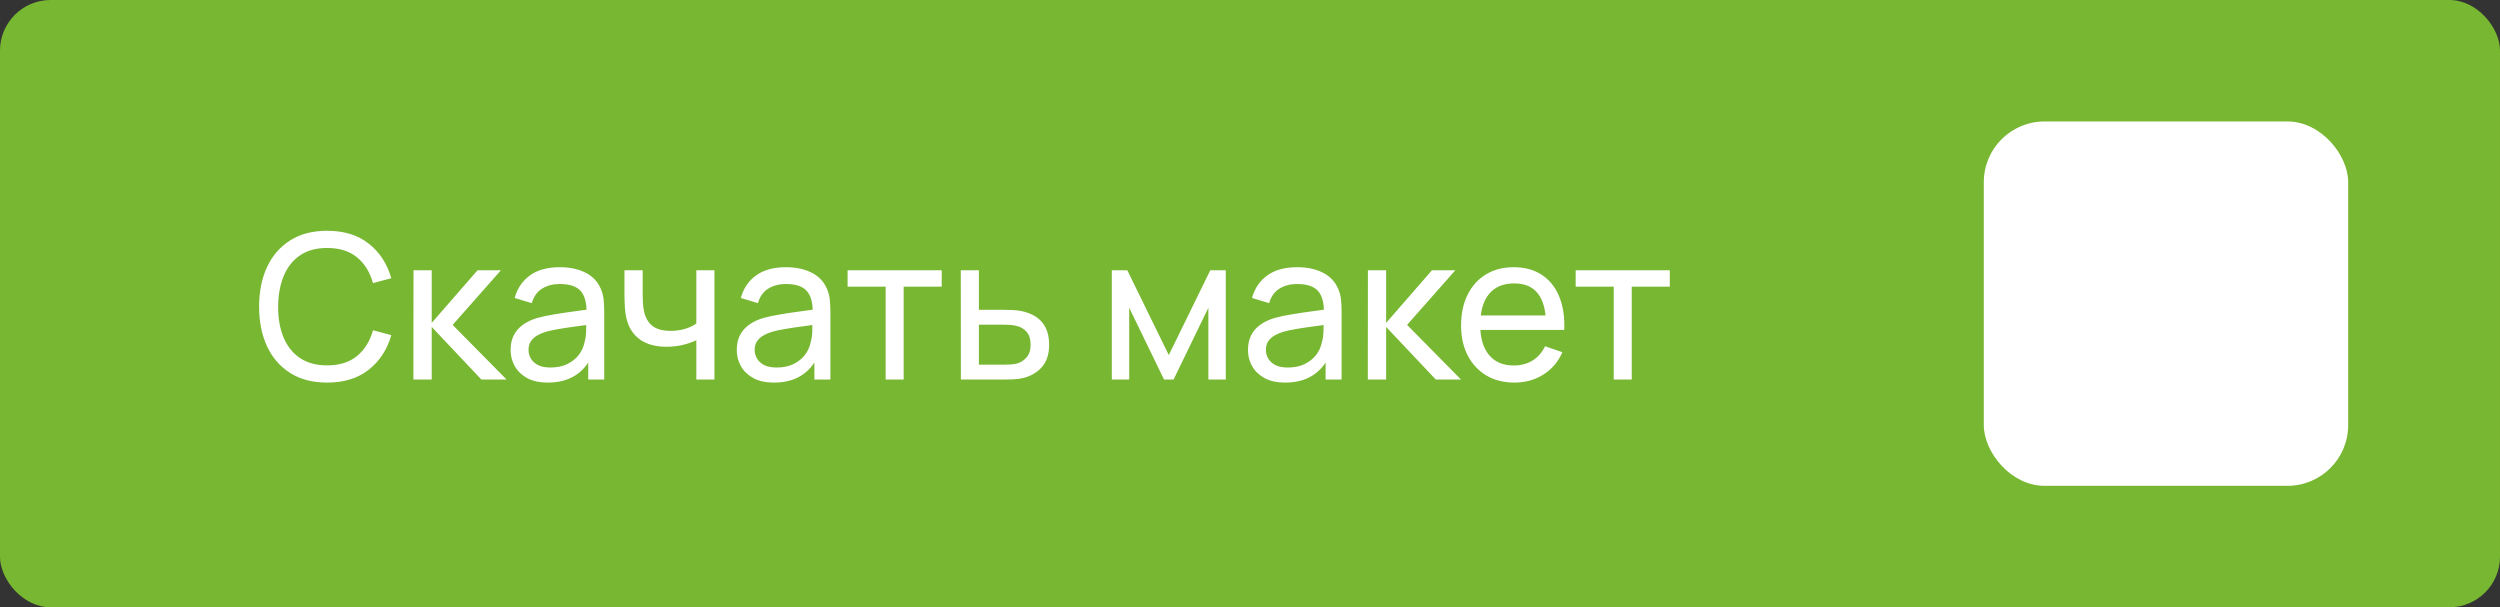
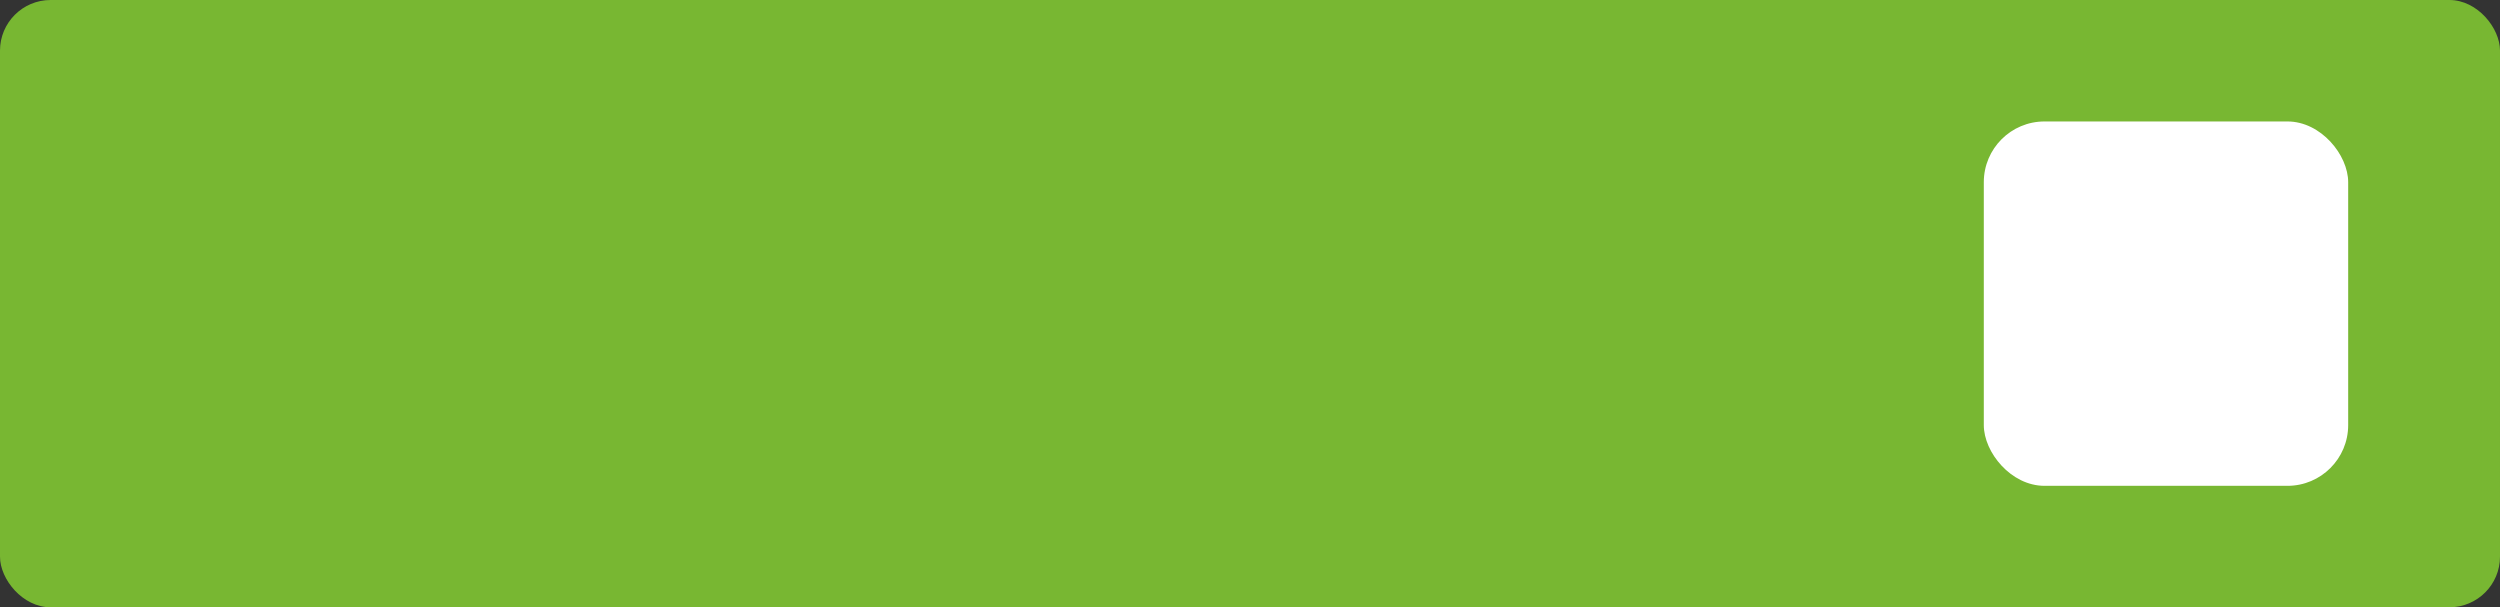
<svg xmlns="http://www.w3.org/2000/svg" width="247" height="60" viewBox="0 0 247 60" fill="none">
  <rect x="0" y="0" width="247" height="60" fill="#333333" stroke="none" />
  <rect width="247" height="60" rx="5" fill="#78B732" />
-   <path d="M32.32 37.8C30.887 37.8 29.67 37.483 28.67 36.85C27.67 36.217 26.907 35.337 26.38 34.21C25.86 33.083 25.6 31.78 25.6 30.3C25.6 28.82 25.86 27.517 26.38 26.39C26.907 25.263 27.67 24.383 28.67 23.75C29.67 23.117 30.887 22.8 32.32 22.8C33.987 22.8 35.357 23.223 36.43 24.07C37.51 24.917 38.253 26.057 38.66 27.49L36.85 27.97C36.557 26.897 36.033 26.05 35.28 25.43C34.527 24.81 33.54 24.5 32.32 24.5C31.247 24.5 30.353 24.743 29.64 25.23C28.927 25.717 28.39 26.397 28.03 27.27C27.67 28.137 27.487 29.147 27.48 30.3C27.473 31.447 27.65 32.457 28.01 33.33C28.37 34.197 28.91 34.877 29.63 35.37C30.35 35.857 31.247 36.1 32.32 36.1C33.54 36.1 34.527 35.79 35.28 35.17C36.033 34.543 36.557 33.697 36.85 32.63L38.66 33.11C38.253 34.537 37.51 35.677 36.43 36.53C35.357 37.377 33.987 37.8 32.32 37.8ZM40.843 37.5L40.853 26.7H42.653V31.9L47.183 26.7H49.493L44.723 32.1L50.053 37.5H47.563L42.653 32.3V37.5H40.843ZM54.118 37.8C53.312 37.8 52.635 37.653 52.088 37.36C51.548 37.06 51.138 36.667 50.858 36.18C50.585 35.693 50.448 35.16 50.448 34.58C50.448 34.013 50.555 33.523 50.768 33.11C50.988 32.69 51.295 32.343 51.688 32.07C52.082 31.79 52.552 31.57 53.098 31.41C53.612 31.27 54.185 31.15 54.818 31.05C55.458 30.943 56.105 30.847 56.758 30.76C57.412 30.673 58.022 30.59 58.588 30.51L57.948 30.88C57.968 29.92 57.775 29.21 57.368 28.75C56.968 28.29 56.275 28.06 55.288 28.06C54.635 28.06 54.062 28.21 53.568 28.51C53.082 28.803 52.738 29.283 52.538 29.95L50.848 29.44C51.108 28.493 51.612 27.75 52.358 27.21C53.105 26.67 54.088 26.4 55.308 26.4C56.288 26.4 57.128 26.577 57.828 26.93C58.535 27.277 59.042 27.803 59.348 28.51C59.502 28.843 59.598 29.207 59.638 29.6C59.678 29.987 59.698 30.393 59.698 30.82V37.5H58.118V34.91L58.488 35.15C58.082 36.023 57.512 36.683 56.778 37.13C56.052 37.577 55.165 37.8 54.118 37.8ZM54.388 36.31C55.028 36.31 55.582 36.197 56.048 35.97C56.522 35.737 56.902 35.433 57.188 35.06C57.475 34.68 57.662 34.267 57.748 33.82C57.848 33.487 57.902 33.117 57.908 32.71C57.922 32.297 57.928 31.98 57.928 31.76L58.548 32.03C57.968 32.11 57.398 32.187 56.838 32.26C56.278 32.333 55.748 32.413 55.248 32.5C54.748 32.58 54.298 32.677 53.898 32.79C53.605 32.883 53.328 33.003 53.068 33.15C52.815 33.297 52.608 33.487 52.448 33.72C52.295 33.947 52.218 34.23 52.218 34.57C52.218 34.863 52.292 35.143 52.438 35.41C52.592 35.677 52.825 35.893 53.138 36.06C53.458 36.227 53.875 36.31 54.388 36.31ZM68.798 37.5V33.61C68.438 33.79 68.002 33.943 67.488 34.07C66.982 34.197 66.438 34.26 65.858 34.26C64.758 34.26 63.872 34.013 63.198 33.52C62.525 33.027 62.085 32.317 61.878 31.39C61.818 31.11 61.775 30.82 61.748 30.52C61.728 30.22 61.715 29.947 61.708 29.7C61.702 29.453 61.698 29.273 61.698 29.16V26.7H63.498V29.16C63.498 29.353 63.505 29.593 63.518 29.88C63.532 30.16 63.565 30.433 63.618 30.7C63.752 31.36 64.028 31.857 64.448 32.19C64.875 32.523 65.475 32.69 66.248 32.69C66.768 32.69 67.248 32.623 67.688 32.49C68.128 32.357 68.498 32.18 68.798 31.96V26.7H70.588V37.5H68.798ZM76.462 37.8C75.656 37.8 74.979 37.653 74.432 37.36C73.892 37.06 73.482 36.667 73.202 36.18C72.929 35.693 72.792 35.16 72.792 34.58C72.792 34.013 72.899 33.523 73.112 33.11C73.332 32.69 73.639 32.343 74.032 32.07C74.425 31.79 74.895 31.57 75.442 31.41C75.956 31.27 76.529 31.15 77.162 31.05C77.802 30.943 78.449 30.847 79.102 30.76C79.755 30.673 80.365 30.59 80.932 30.51L80.292 30.88C80.312 29.92 80.119 29.21 79.712 28.75C79.312 28.29 78.619 28.06 77.632 28.06C76.979 28.06 76.406 28.21 75.912 28.51C75.425 28.803 75.082 29.283 74.882 29.95L73.192 29.44C73.452 28.493 73.956 27.75 74.702 27.21C75.449 26.67 76.432 26.4 77.652 26.4C78.632 26.4 79.472 26.577 80.172 26.93C80.879 27.277 81.385 27.803 81.692 28.51C81.846 28.843 81.942 29.207 81.982 29.6C82.022 29.987 82.042 30.393 82.042 30.82V37.5H80.462V34.91L80.832 35.15C80.425 36.023 79.856 36.683 79.122 37.13C78.395 37.577 77.509 37.8 76.462 37.8ZM76.732 36.31C77.372 36.31 77.925 36.197 78.392 35.97C78.865 35.737 79.246 35.433 79.532 35.06C79.819 34.68 80.005 34.267 80.092 33.82C80.192 33.487 80.246 33.117 80.252 32.71C80.266 32.297 80.272 31.98 80.272 31.76L80.892 32.03C80.312 32.11 79.742 32.187 79.182 32.26C78.622 32.333 78.092 32.413 77.592 32.5C77.092 32.58 76.642 32.677 76.242 32.79C75.949 32.883 75.672 33.003 75.412 33.15C75.159 33.297 74.952 33.487 74.792 33.72C74.639 33.947 74.562 34.23 74.562 34.57C74.562 34.863 74.635 35.143 74.782 35.41C74.936 35.677 75.169 35.893 75.482 36.06C75.802 36.227 76.219 36.31 76.732 36.31ZM87.502 37.5V28.32H83.742V26.7H93.042V28.32H89.282V37.5H87.502ZM94.935 37.5L94.925 26.7H96.715V30.61H99.045C99.359 30.61 99.678 30.617 100.005 30.63C100.332 30.643 100.615 30.673 100.855 30.72C101.415 30.827 101.905 31.013 102.325 31.28C102.745 31.547 103.072 31.91 103.305 32.37C103.538 32.823 103.655 33.387 103.655 34.06C103.655 34.993 103.412 35.733 102.925 36.28C102.445 36.82 101.815 37.18 101.035 37.36C100.768 37.42 100.462 37.46 100.115 37.48C99.775 37.493 99.452 37.5 99.145 37.5H94.935ZM96.715 36.03H99.175C99.375 36.03 99.599 36.023 99.845 36.01C100.092 35.997 100.312 35.963 100.505 35.91C100.845 35.81 101.148 35.613 101.415 35.32C101.688 35.027 101.825 34.607 101.825 34.06C101.825 33.507 101.692 33.08 101.425 32.78C101.165 32.48 100.822 32.283 100.395 32.19C100.202 32.143 99.999 32.113 99.785 32.1C99.572 32.087 99.368 32.08 99.175 32.08H96.715V36.03ZM109.847 37.5V26.7H111.377L115.477 35.08L119.577 26.7H121.107V37.5H119.387V30.41L115.947 37.5H115.007L111.567 30.41V37.5H109.847ZM126.97 37.8C126.163 37.8 125.487 37.653 124.94 37.36C124.4 37.06 123.99 36.667 123.71 36.18C123.437 35.693 123.3 35.16 123.3 34.58C123.3 34.013 123.407 33.523 123.62 33.11C123.84 32.69 124.147 32.343 124.54 32.07C124.933 31.79 125.403 31.57 125.95 31.41C126.463 31.27 127.037 31.15 127.67 31.05C128.31 30.943 128.957 30.847 129.61 30.76C130.263 30.673 130.873 30.59 131.44 30.51L130.8 30.88C130.82 29.92 130.627 29.21 130.22 28.75C129.82 28.29 129.127 28.06 128.14 28.06C127.487 28.06 126.913 28.21 126.42 28.51C125.933 28.803 125.59 29.283 125.39 29.95L123.7 29.44C123.96 28.493 124.463 27.75 125.21 27.21C125.957 26.67 126.94 26.4 128.16 26.4C129.14 26.4 129.98 26.577 130.68 26.93C131.387 27.277 131.893 27.803 132.2 28.51C132.353 28.843 132.45 29.207 132.49 29.6C132.53 29.987 132.55 30.393 132.55 30.82V37.5H130.97V34.91L131.34 35.15C130.933 36.023 130.363 36.683 129.63 37.13C128.903 37.577 128.017 37.8 126.97 37.8ZM127.24 36.31C127.88 36.31 128.433 36.197 128.9 35.97C129.373 35.737 129.753 35.433 130.04 35.06C130.327 34.68 130.513 34.267 130.6 33.82C130.7 33.487 130.753 33.117 130.76 32.71C130.773 32.297 130.78 31.98 130.78 31.76L131.4 32.03C130.82 32.11 130.25 32.187 129.69 32.26C129.13 32.333 128.6 32.413 128.1 32.5C127.6 32.58 127.15 32.677 126.75 32.79C126.457 32.883 126.18 33.003 125.92 33.15C125.667 33.297 125.46 33.487 125.3 33.72C125.147 33.947 125.07 34.23 125.07 34.57C125.07 34.863 125.143 35.143 125.29 35.41C125.443 35.677 125.677 35.893 125.99 36.06C126.31 36.227 126.727 36.31 127.24 36.31ZM135.14 37.5L135.15 26.7H136.95V31.9L141.48 26.7H143.79L139.02 32.1L144.35 37.5H141.86L136.95 32.3V37.5H135.14ZM149.635 37.8C148.575 37.8 147.648 37.567 146.855 37.1C146.068 36.627 145.455 35.97 145.015 35.13C144.575 34.283 144.355 33.297 144.355 32.17C144.355 30.99 144.571 29.97 145.005 29.11C145.438 28.243 146.041 27.577 146.815 27.11C147.595 26.637 148.508 26.4 149.555 26.4C150.641 26.4 151.565 26.65 152.325 27.15C153.091 27.65 153.665 28.363 154.045 29.29C154.431 30.217 154.598 31.32 154.545 32.6H152.745V31.96C152.725 30.633 152.455 29.643 151.935 28.99C151.415 28.33 150.641 28 149.615 28C148.515 28 147.678 28.353 147.105 29.06C146.531 29.767 146.245 30.78 146.245 32.1C146.245 33.373 146.531 34.36 147.105 35.06C147.678 35.76 148.495 36.11 149.555 36.11C150.268 36.11 150.888 35.947 151.415 35.62C151.941 35.293 152.355 34.823 152.655 34.21L154.365 34.8C153.945 35.753 153.311 36.493 152.465 37.02C151.625 37.54 150.681 37.8 149.635 37.8ZM145.645 32.6V31.17H153.625V32.6H145.645ZM159.436 37.5V28.32H155.676V26.7H164.976V28.32H161.216V37.5H159.436Z" fill="white" />
  <rect x="196" y="12" width="36" height="36" rx="6" fill="white" />
</svg>